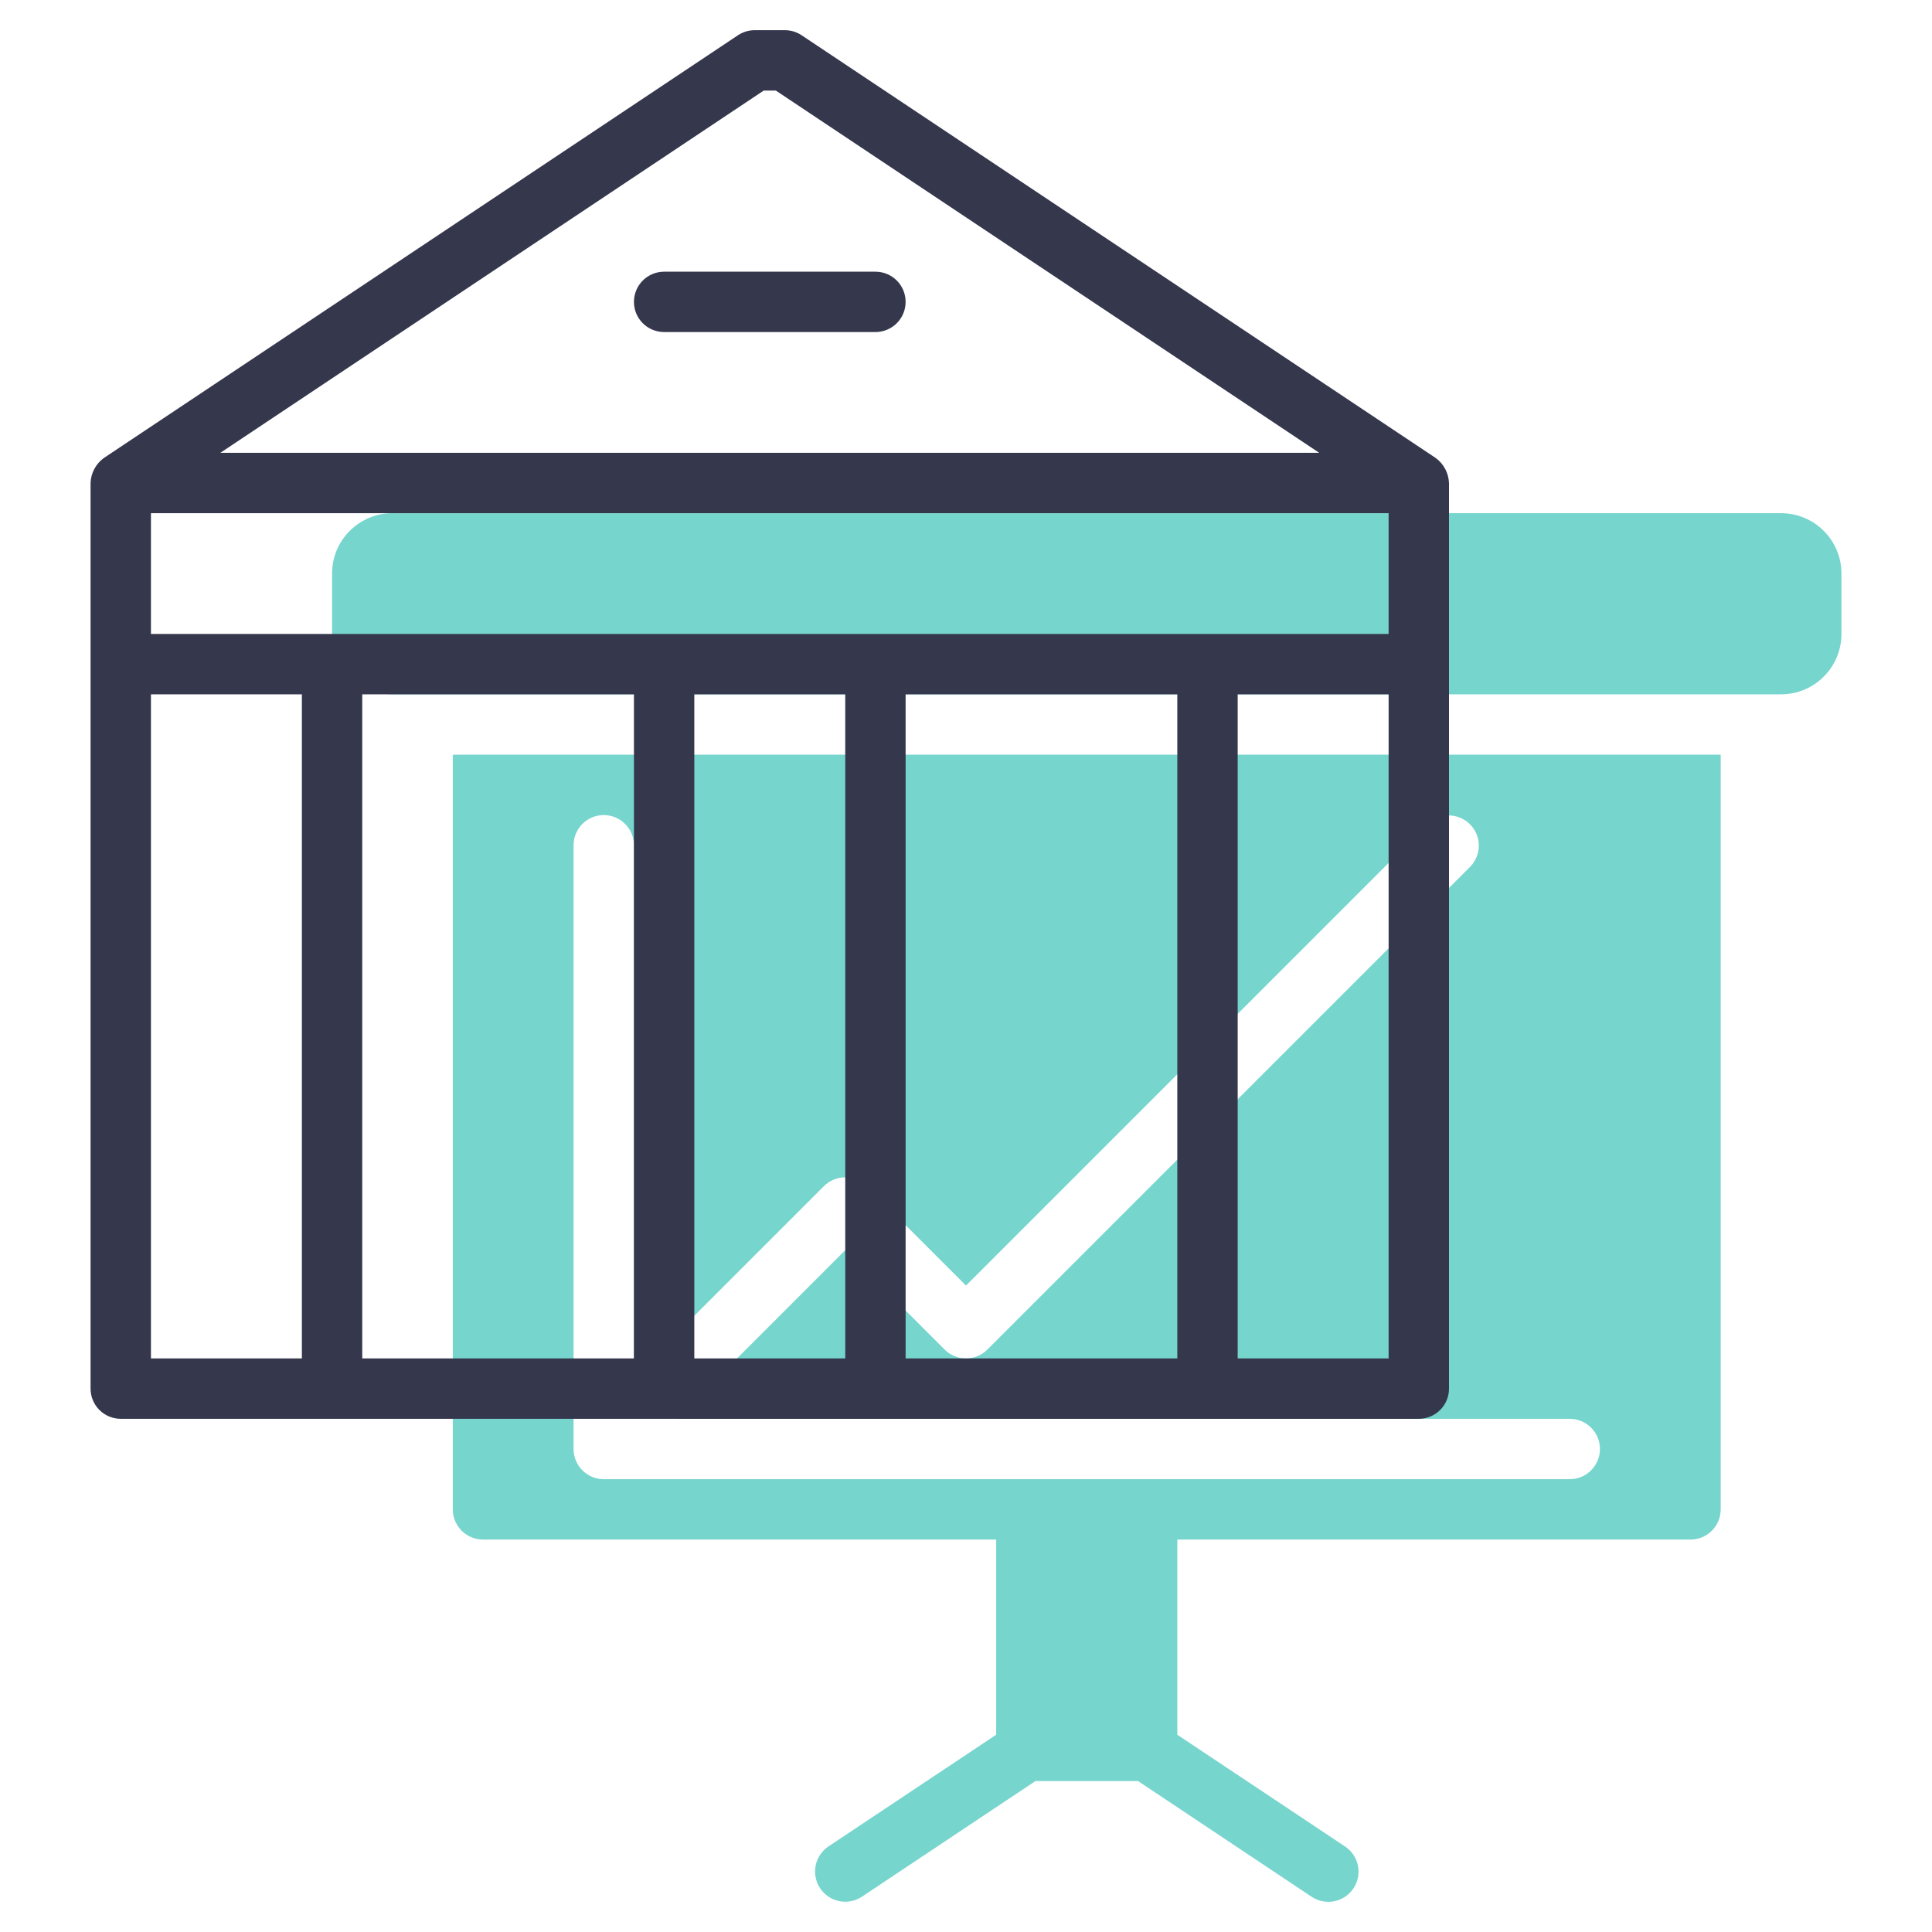
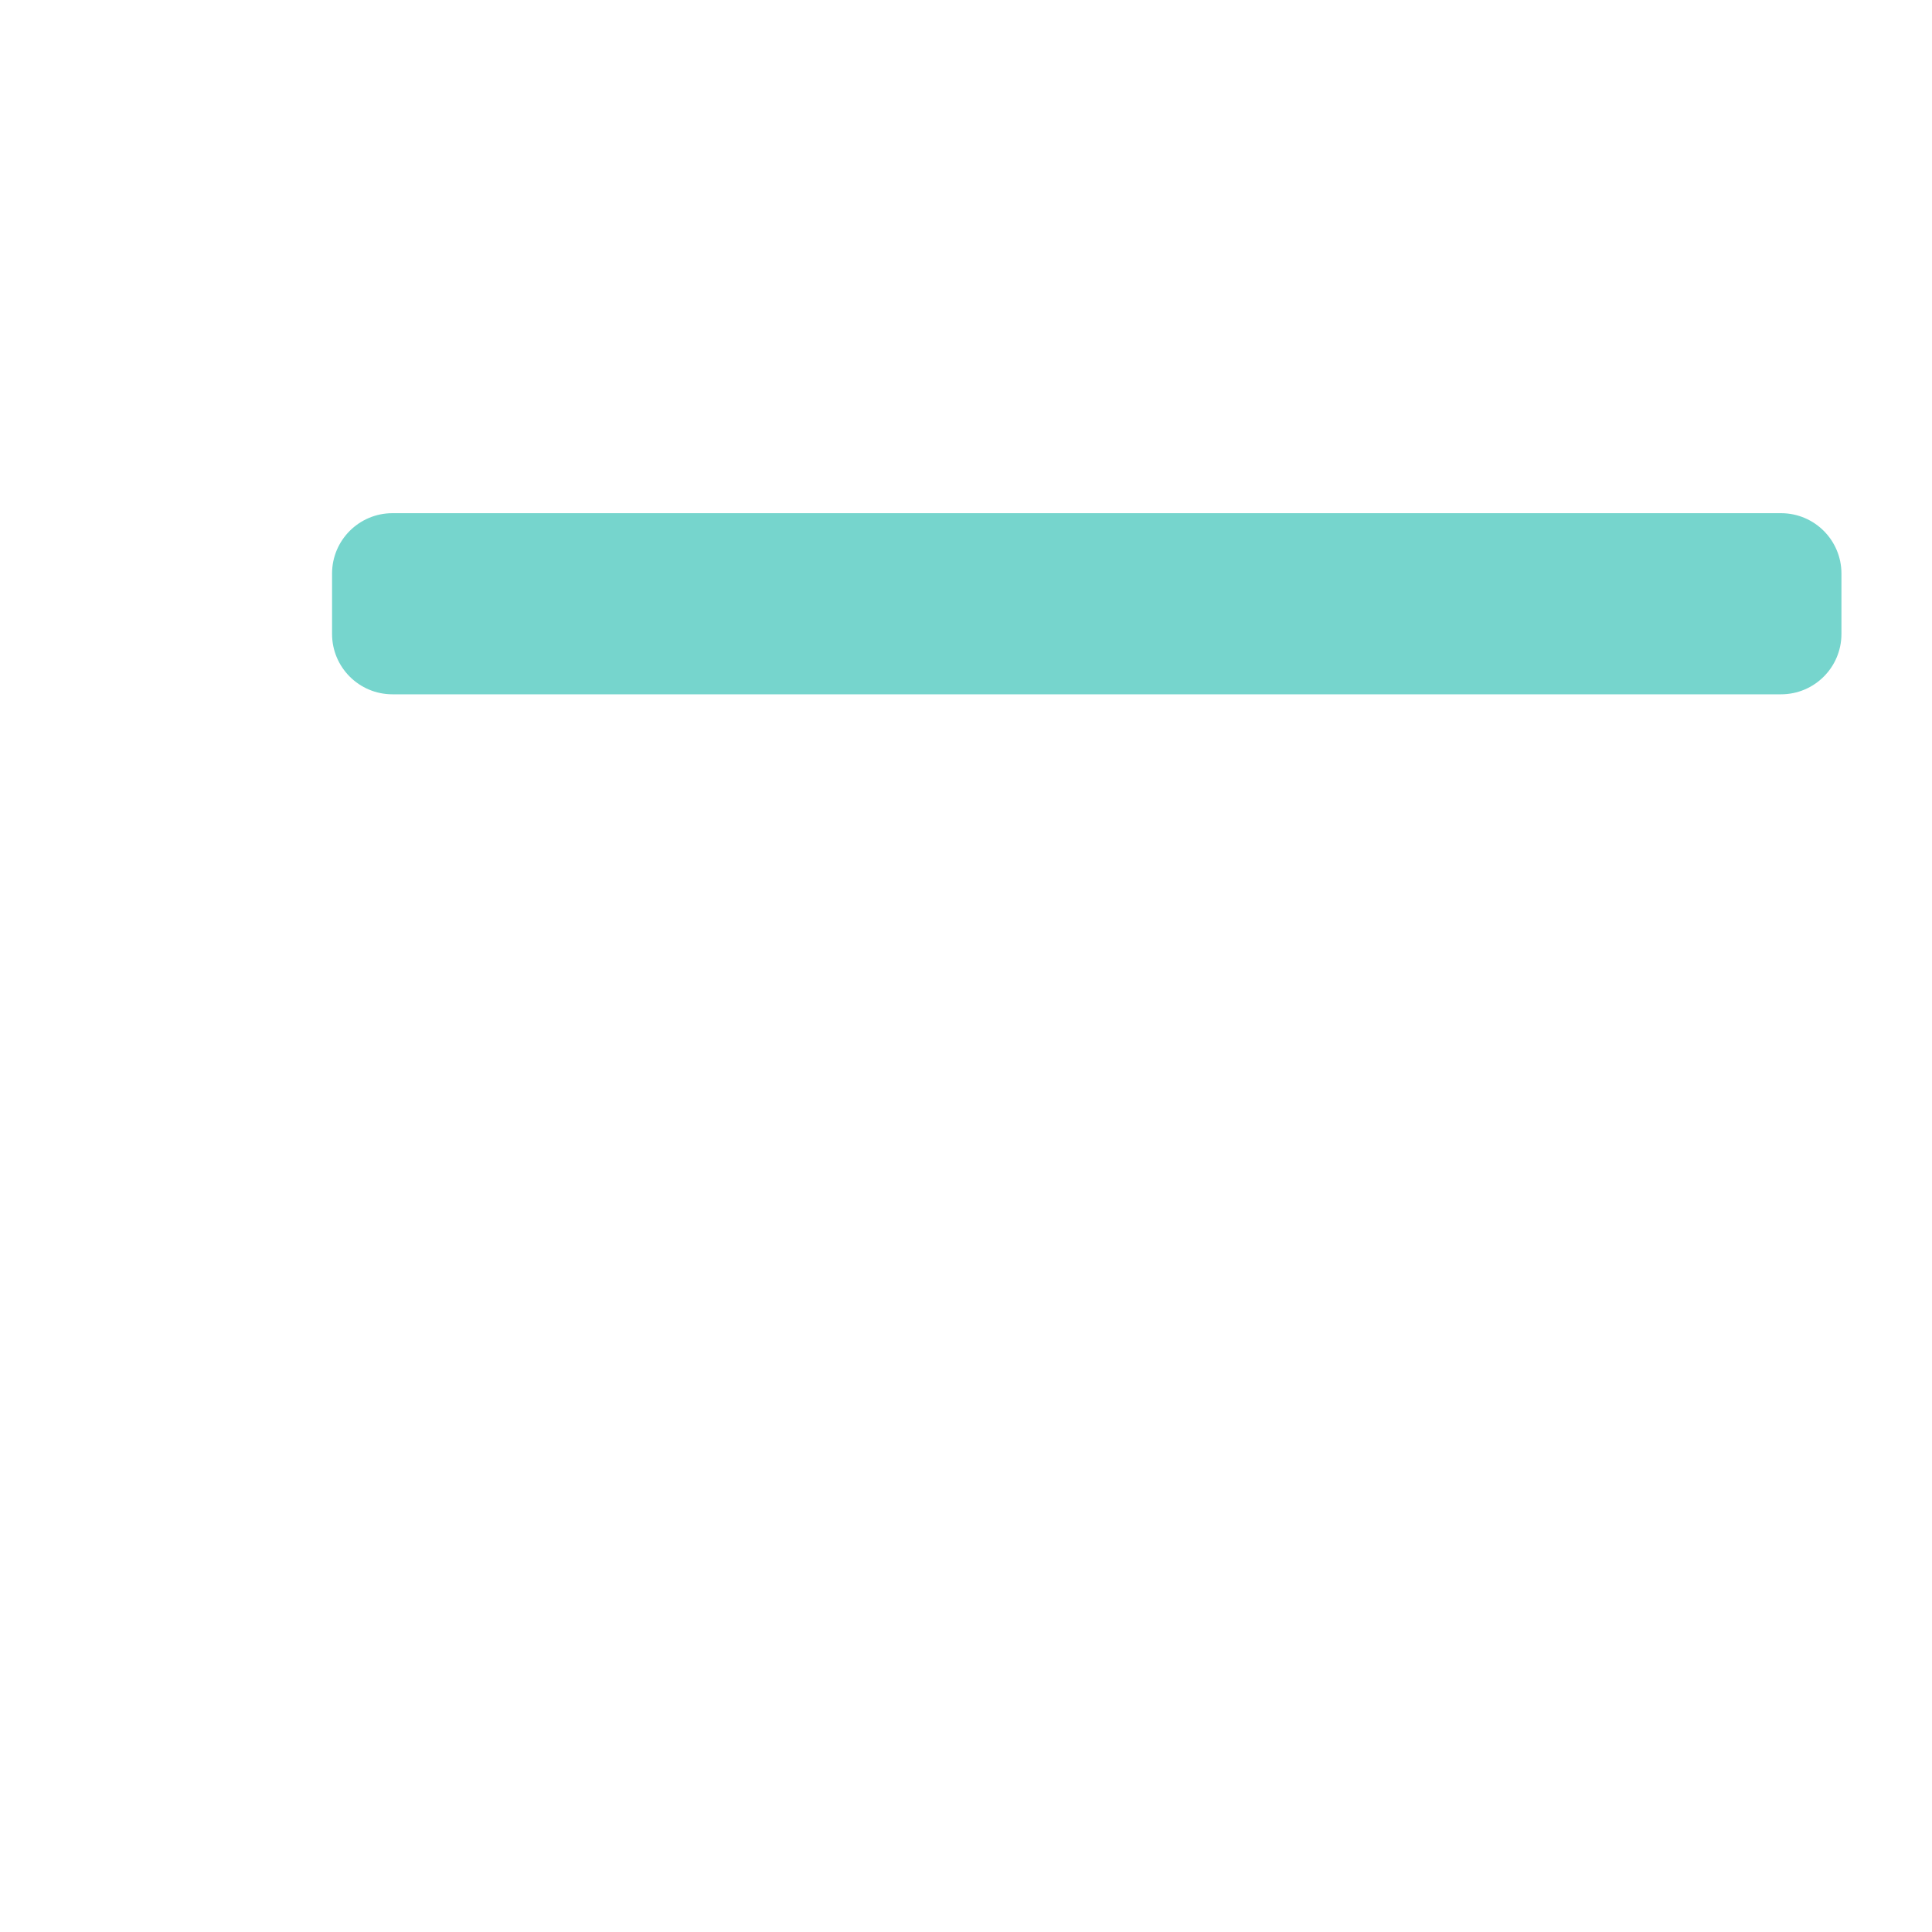
<svg xmlns="http://www.w3.org/2000/svg" width="150" height="150" viewBox="0 0 150 150" fill="none">
  <path d="M138.281 39.844H30.469C27.88 39.844 25.781 41.942 25.781 44.531V49.219C25.781 51.808 27.88 53.906 30.469 53.906H138.281C140.87 53.906 142.969 51.808 142.969 49.219V44.531C142.969 41.942 140.87 39.844 138.281 39.844Z" fill="#76D5CD" />
-   <path d="M35.156 117.188C35.156 117.809 35.403 118.405 35.843 118.845C36.282 119.284 36.878 119.531 37.5 119.531H77.344V134.684L64.324 143.355C63.807 143.7 63.448 144.237 63.326 144.846C63.205 145.456 63.33 146.089 63.675 146.606C64.02 147.123 64.556 147.482 65.166 147.604C65.776 147.726 66.409 147.6 66.926 147.255L80.391 138.281H88.359L101.831 147.263C102.087 147.433 102.375 147.552 102.676 147.612C102.978 147.672 103.289 147.671 103.591 147.611C103.893 147.551 104.18 147.432 104.436 147.261C104.692 147.089 104.911 146.869 105.082 146.613C105.253 146.357 105.372 146.07 105.431 145.768C105.491 145.466 105.491 145.155 105.431 144.853C105.37 144.552 105.251 144.265 105.08 144.009C104.909 143.753 104.689 143.533 104.433 143.363L91.406 134.684V119.531H131.25C131.872 119.531 132.468 119.284 132.907 118.845C133.347 118.405 133.594 117.809 133.594 117.188V58.594H35.156V117.188ZM44.531 65.625C44.531 65.003 44.778 64.407 45.218 63.968C45.657 63.528 46.253 63.281 46.875 63.281C47.497 63.281 48.093 63.528 48.532 63.968C48.972 64.407 49.219 65.003 49.219 65.625V106.842L63.968 92.093C64.407 91.654 65.004 91.407 65.625 91.407C66.246 91.407 66.843 91.654 67.282 92.093L75 99.811L110.843 63.968C111.285 63.541 111.877 63.305 112.492 63.31C113.106 63.316 113.694 63.562 114.128 63.996C114.563 64.431 114.81 65.019 114.815 65.633C114.82 66.248 114.584 66.84 114.157 67.282L76.657 104.782C76.218 105.221 75.621 105.468 75 105.468C74.379 105.468 73.782 105.221 73.343 104.782L65.625 97.064L52.533 110.156H121.875C122.497 110.156 123.093 110.403 123.532 110.843C123.972 111.282 124.219 111.878 124.219 112.5C124.219 113.122 123.972 113.718 123.532 114.157C123.093 114.597 122.497 114.844 121.875 114.844H46.875C46.253 114.844 45.657 114.597 45.218 114.157C44.778 113.718 44.531 113.122 44.531 112.5V65.625Z" fill="#76D5CD" />
-   <path d="M111.457 35.55L62.238 2.737C61.853 2.481 61.4 2.344 60.938 2.344H58.594C58.131 2.344 57.678 2.481 57.293 2.737L8.074 35.55C7.763 35.774 7.507 36.066 7.326 36.404C7.145 36.742 7.044 37.117 7.031 37.5V107.812C7.031 108.434 7.278 109.03 7.718 109.47C8.157 109.909 8.753 110.156 9.375 110.156H110.156C110.778 110.156 111.374 109.909 111.814 109.47C112.253 109.03 112.5 108.434 112.5 107.812V37.5C112.485 37.117 112.383 36.743 112.203 36.405C112.022 36.067 111.767 35.775 111.457 35.55ZM59.297 7.031H60.234L102.422 35.156H17.109L59.297 7.031ZM23.438 105.469H11.719V53.906H23.438V105.469ZM49.219 105.469H28.125V53.906H49.219V105.469ZM65.625 105.469H53.906V53.906H65.625V105.469ZM91.406 105.469H70.312V53.906H91.406V105.469ZM107.812 105.469H96.094V53.906H107.812V105.469ZM107.812 49.219H11.719V39.844H107.812V49.219Z" fill="#35374D" />
-   <path d="M67.969 21.094H51.562C50.941 21.094 50.345 21.341 49.905 21.78C49.466 22.22 49.219 22.816 49.219 23.438C49.219 24.059 49.466 24.655 49.905 25.095C50.345 25.534 50.941 25.781 51.562 25.781H67.969C68.59 25.781 69.186 25.534 69.626 25.095C70.066 24.655 70.312 24.059 70.312 23.438C70.312 22.816 70.066 22.22 69.626 21.78C69.186 21.341 68.59 21.094 67.969 21.094Z" fill="#35374D" />
</svg>